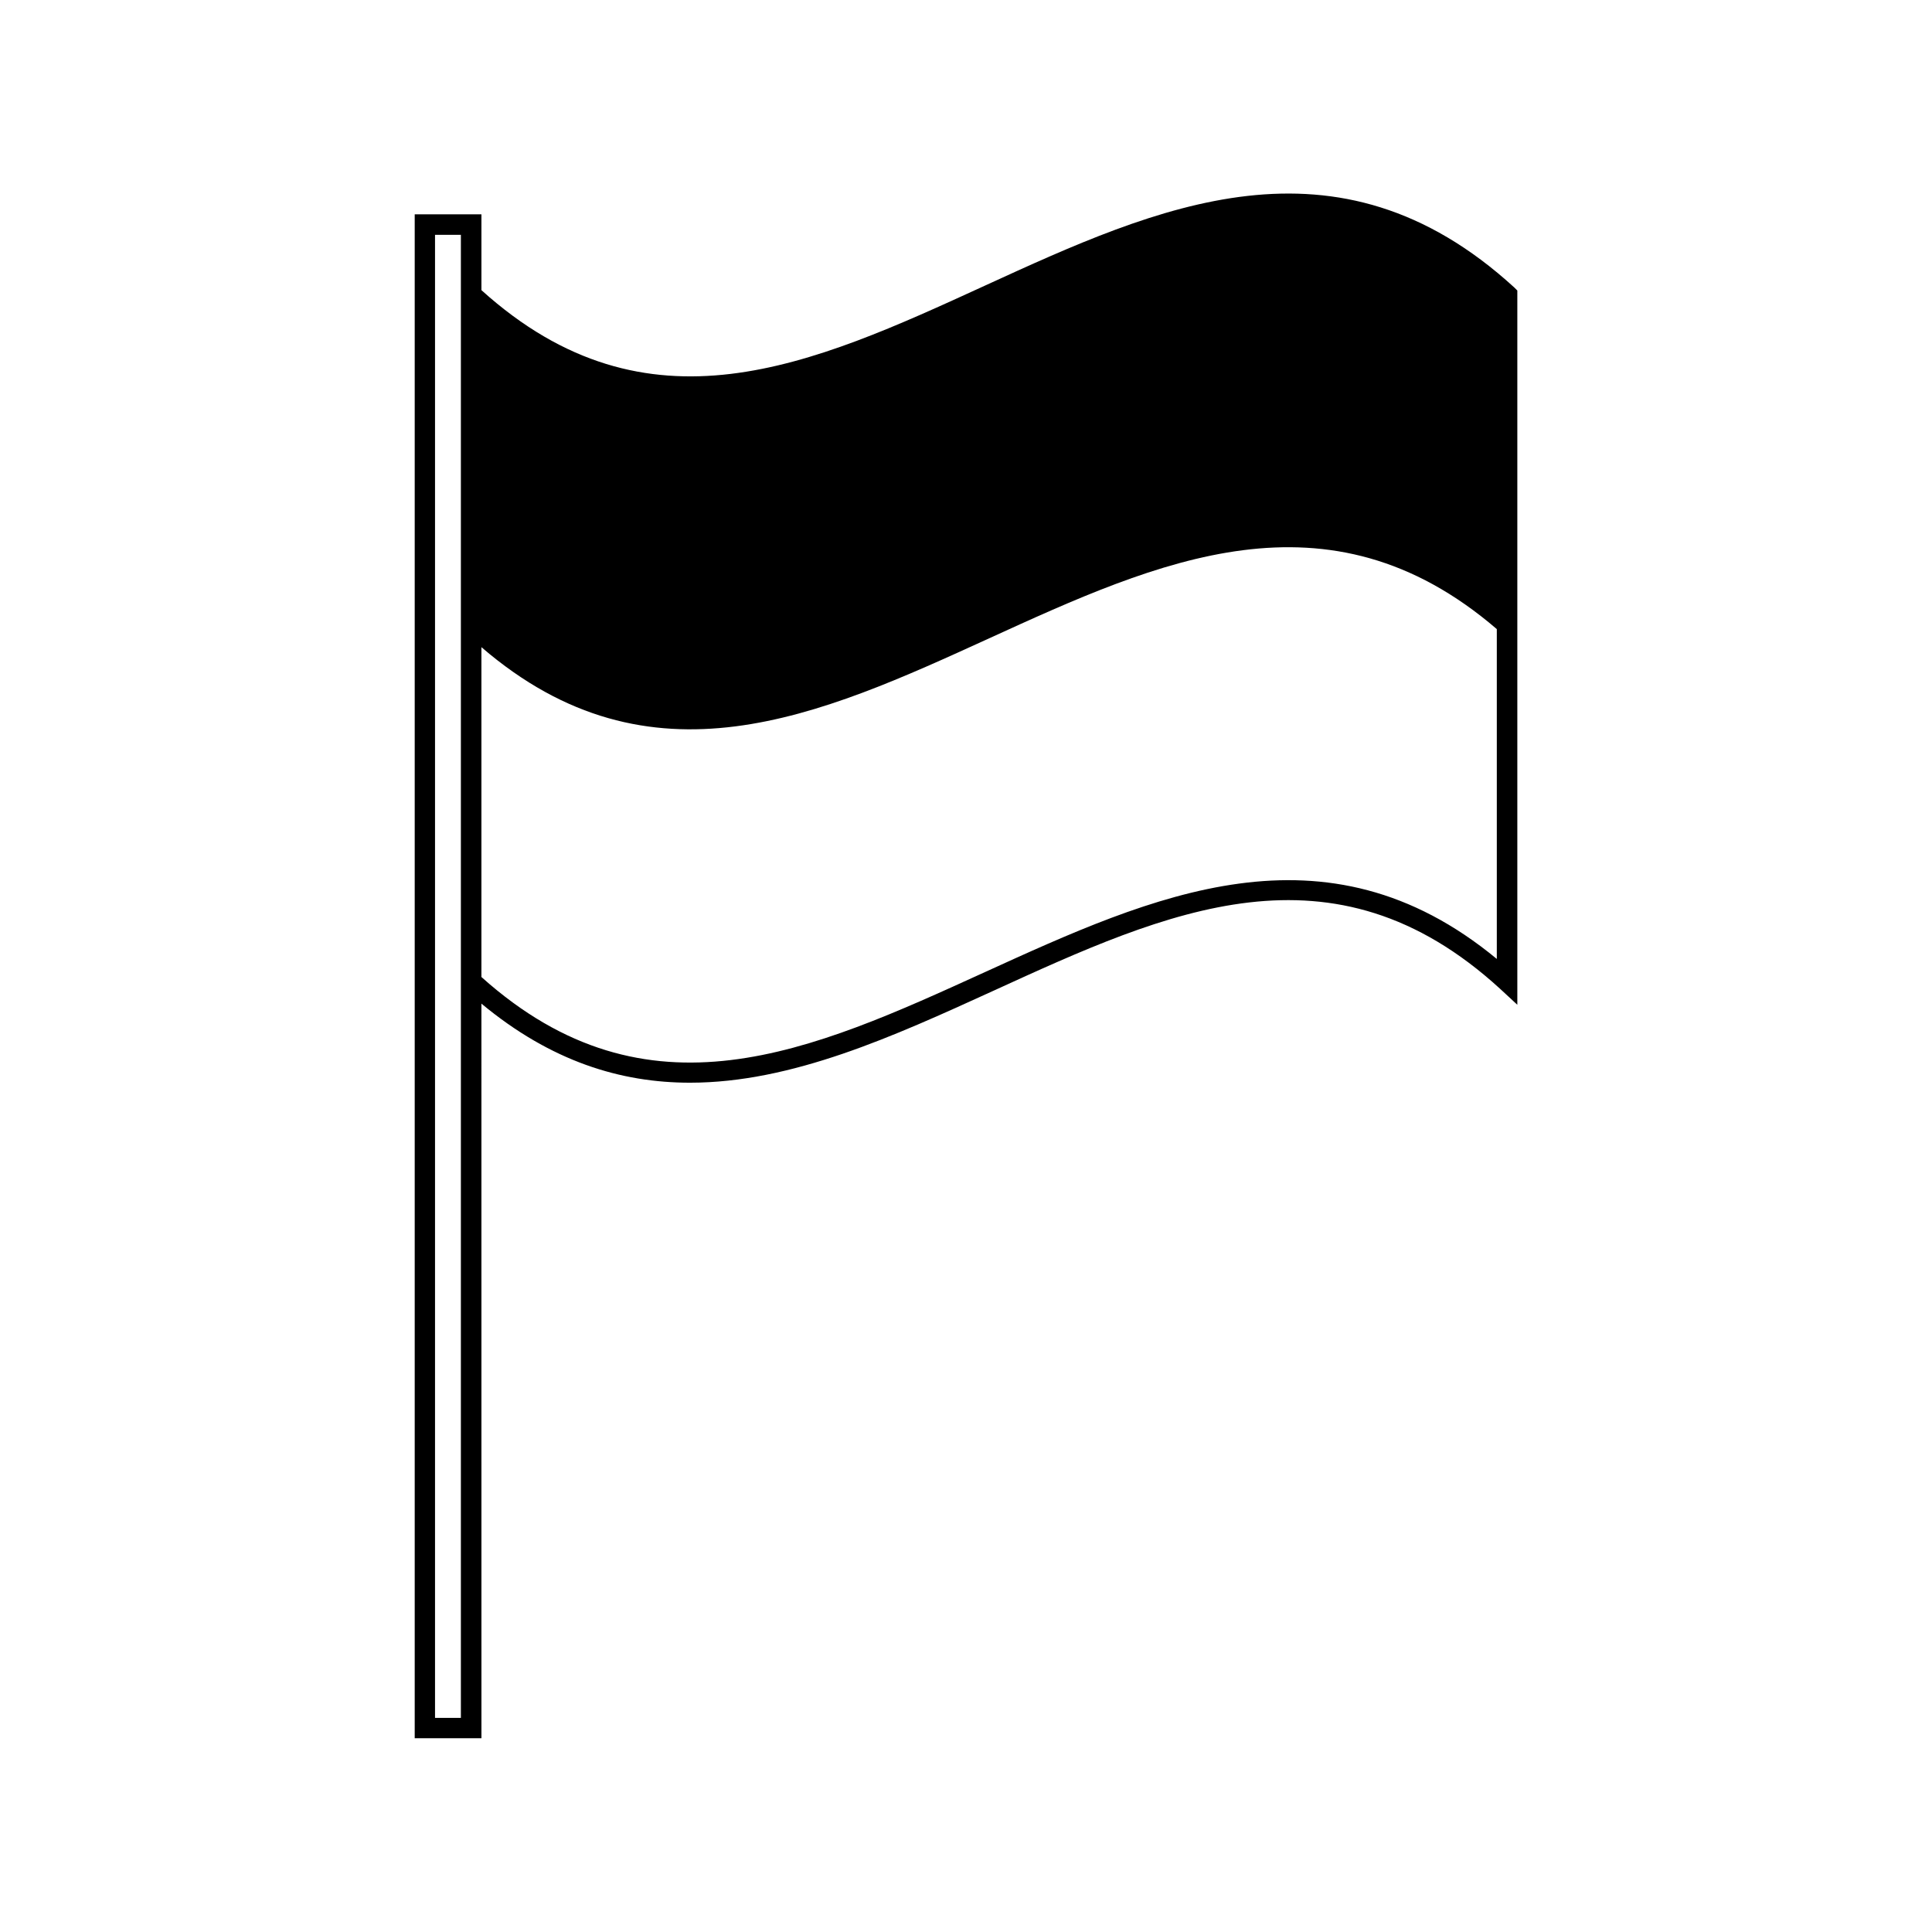
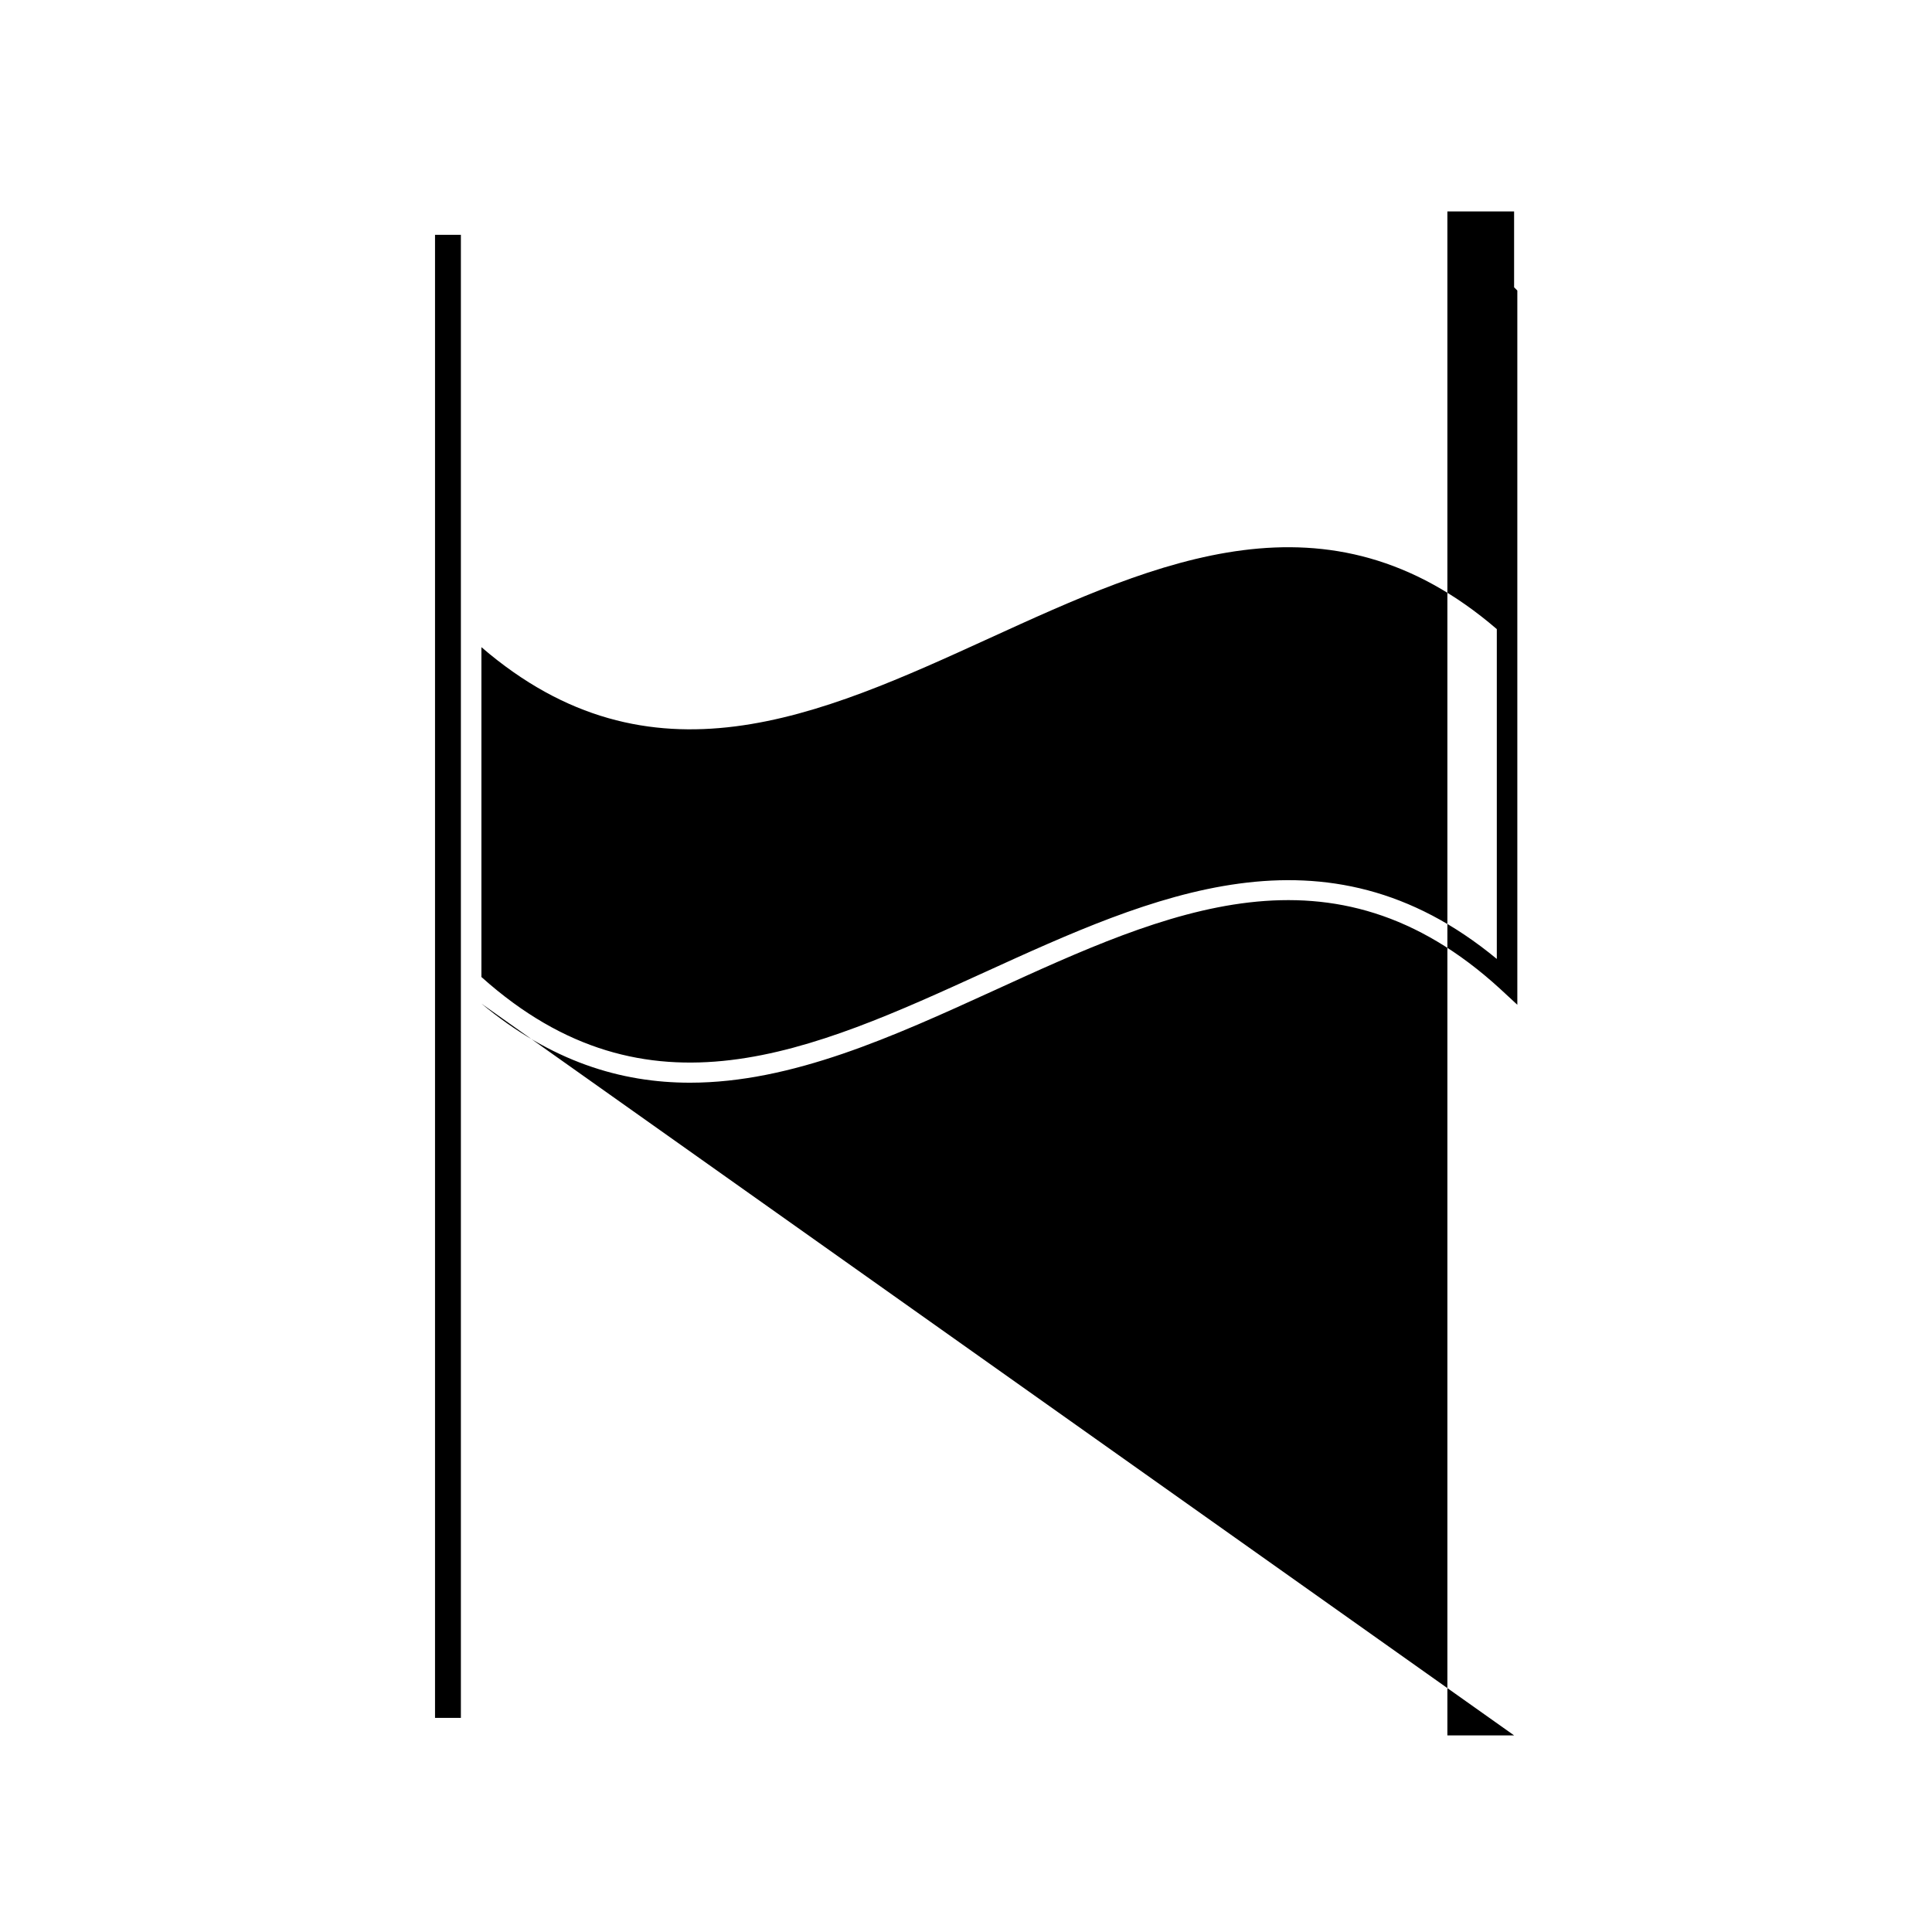
<svg xmlns="http://www.w3.org/2000/svg" fill="#000000" width="800px" height="800px" version="1.1" viewBox="144 144 512 512">
-   <path d="m271.58 409.97c18.438 15.316 36.93 20.957 55.27 20.957 27.055 0 53.957-12.293 80.359-24.336 46.25-21.16 89.93-41.16 134.32-0.555l4.578 4.238v-189.28l-0.855-0.855c-47.105-43.027-94.465-21.414-140.21-0.457-45.949 21.059-89.375 40.961-133.46 1.211v-20.102h-17.68v403.86h17.684zm0-94.465c89.68 77.234 179.41-81.867 269.09-4.785v87.41c-45.598-37.684-91.293-16.727-135.63 3.477-45.949 20.957-89.375 40.809-133.46 1.309zm-5.441-99.5v383.25h-6.852v-393.02h6.852z" />
+   <path d="m271.58 409.97c18.438 15.316 36.93 20.957 55.27 20.957 27.055 0 53.957-12.293 80.359-24.336 46.25-21.16 89.93-41.16 134.32-0.555l4.578 4.238v-189.28l-0.855-0.855v-20.102h-17.68v403.86h17.684zm0-94.465c89.68 77.234 179.41-81.867 269.09-4.785v87.41c-45.598-37.684-91.293-16.727-135.63 3.477-45.949 20.957-89.375 40.809-133.46 1.309zm-5.441-99.5v383.25h-6.852v-393.02h6.852z" />
</svg>